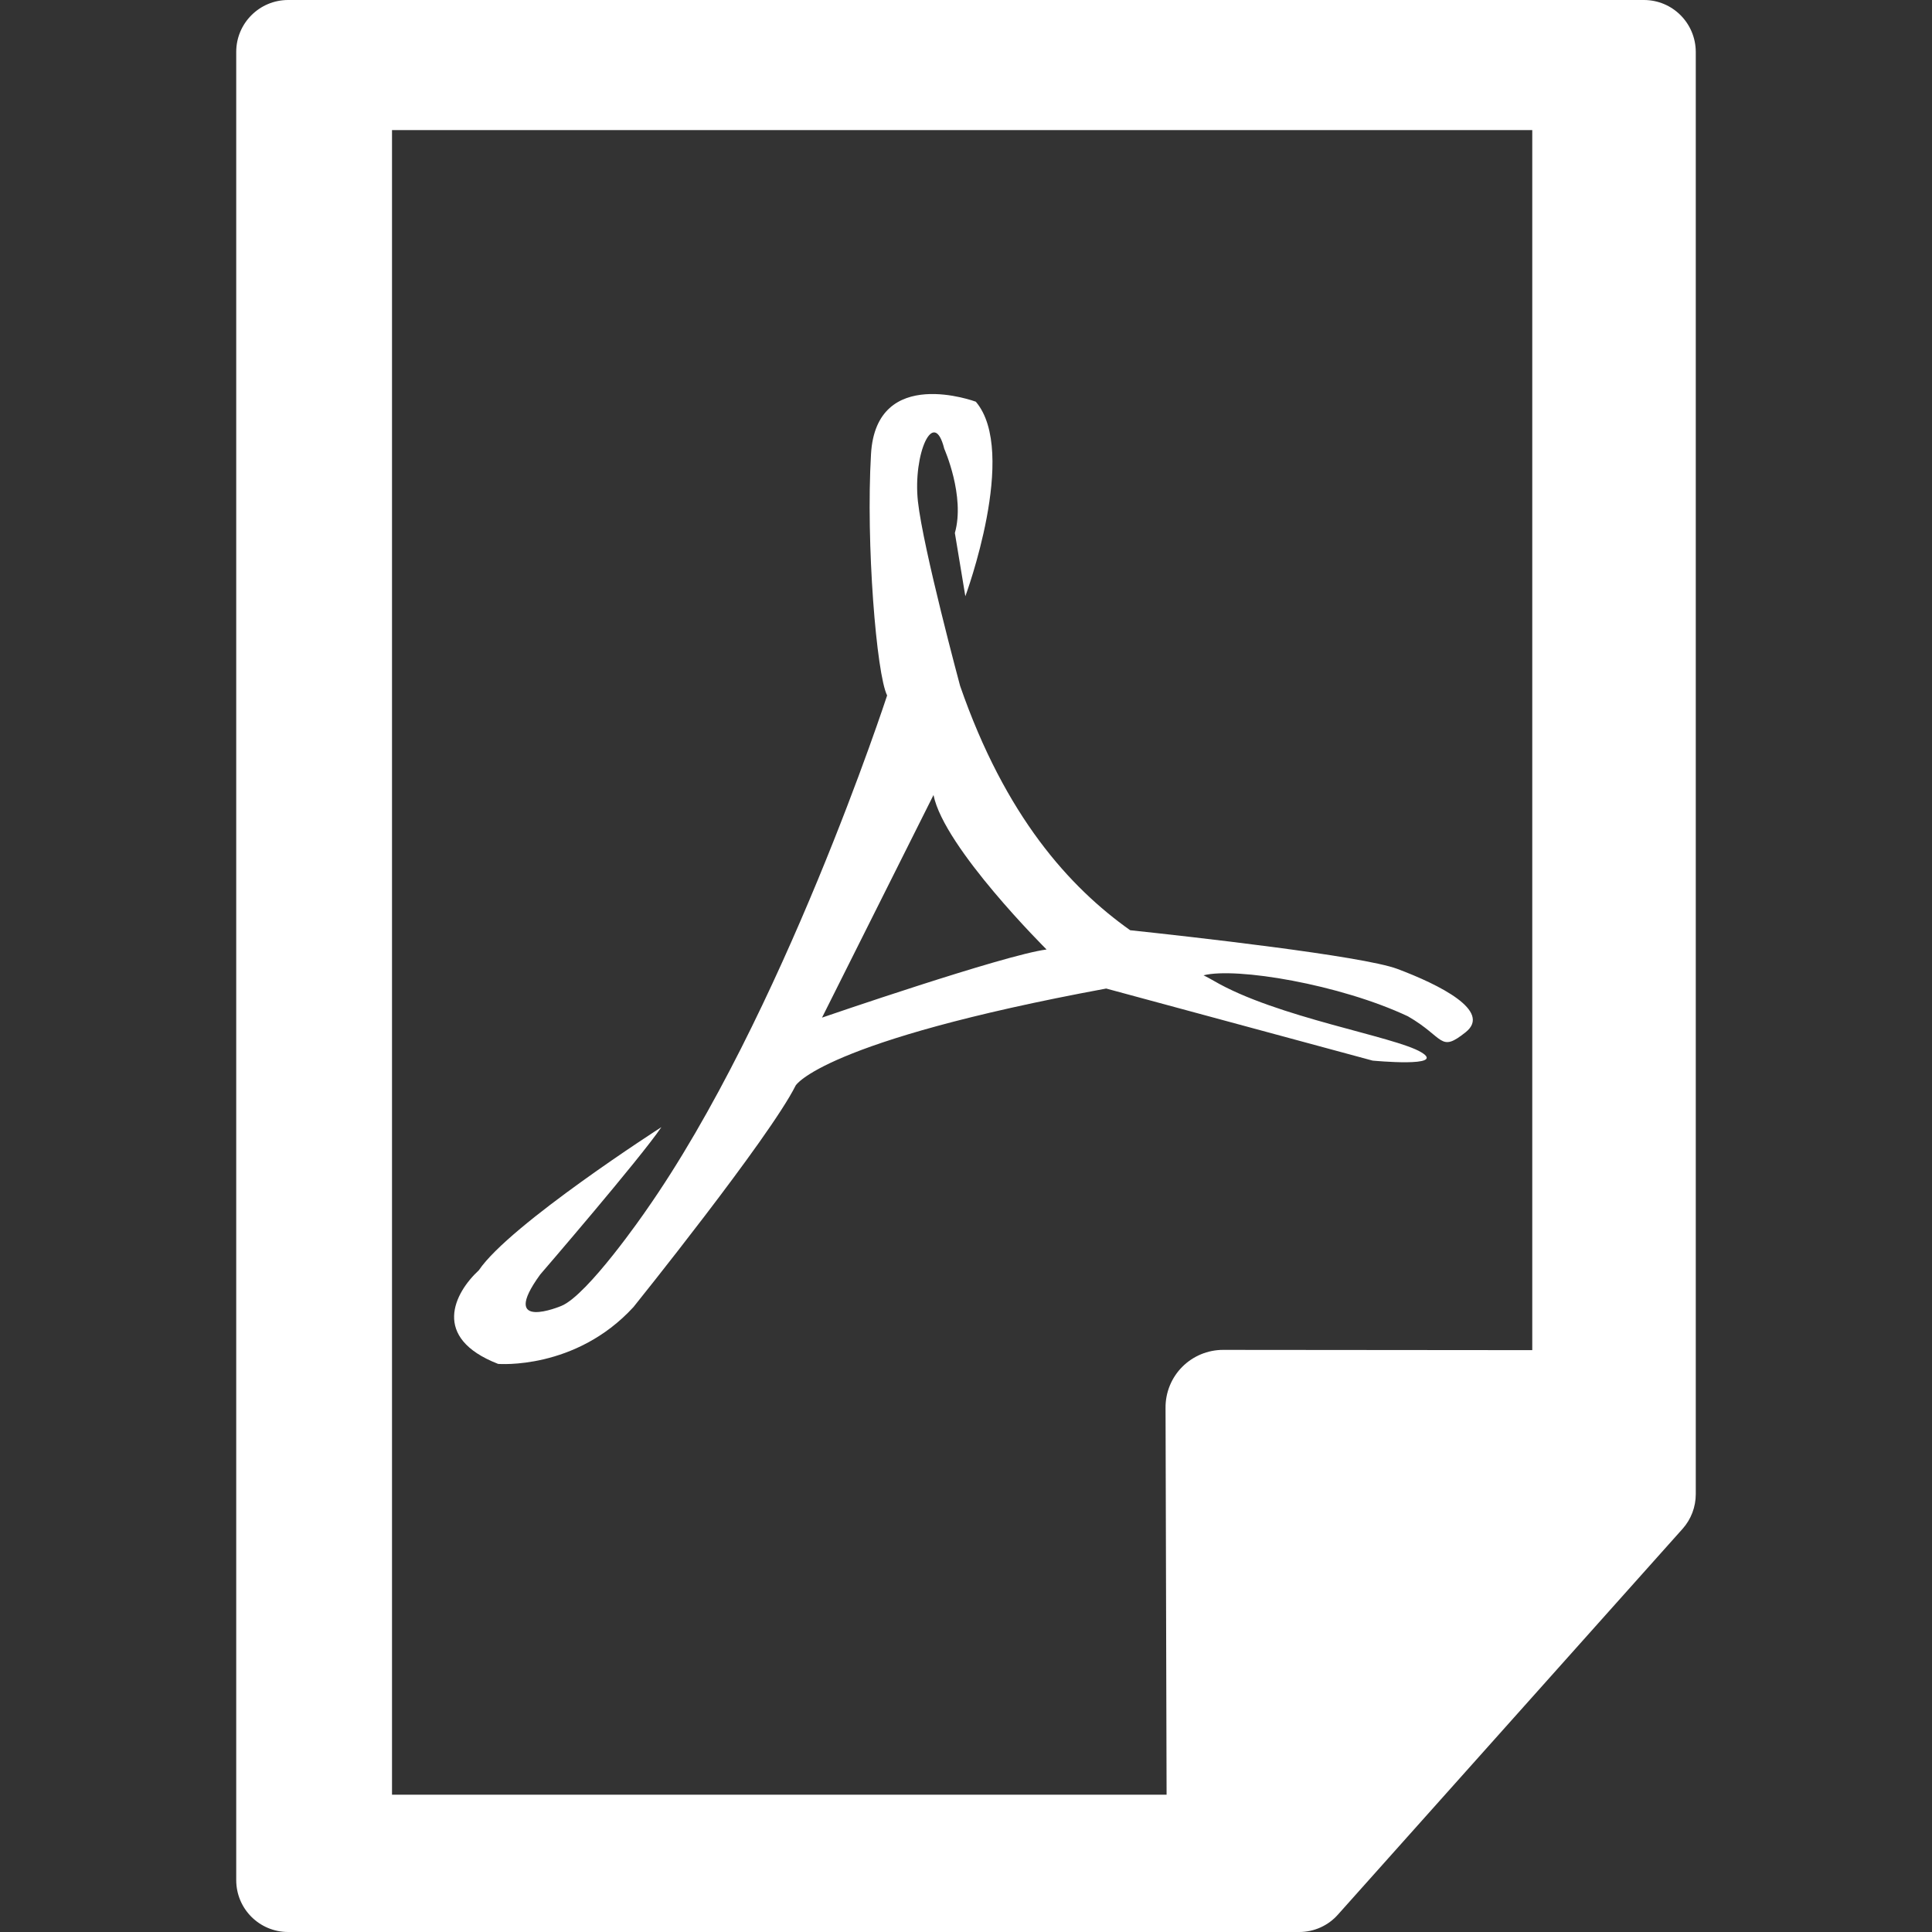
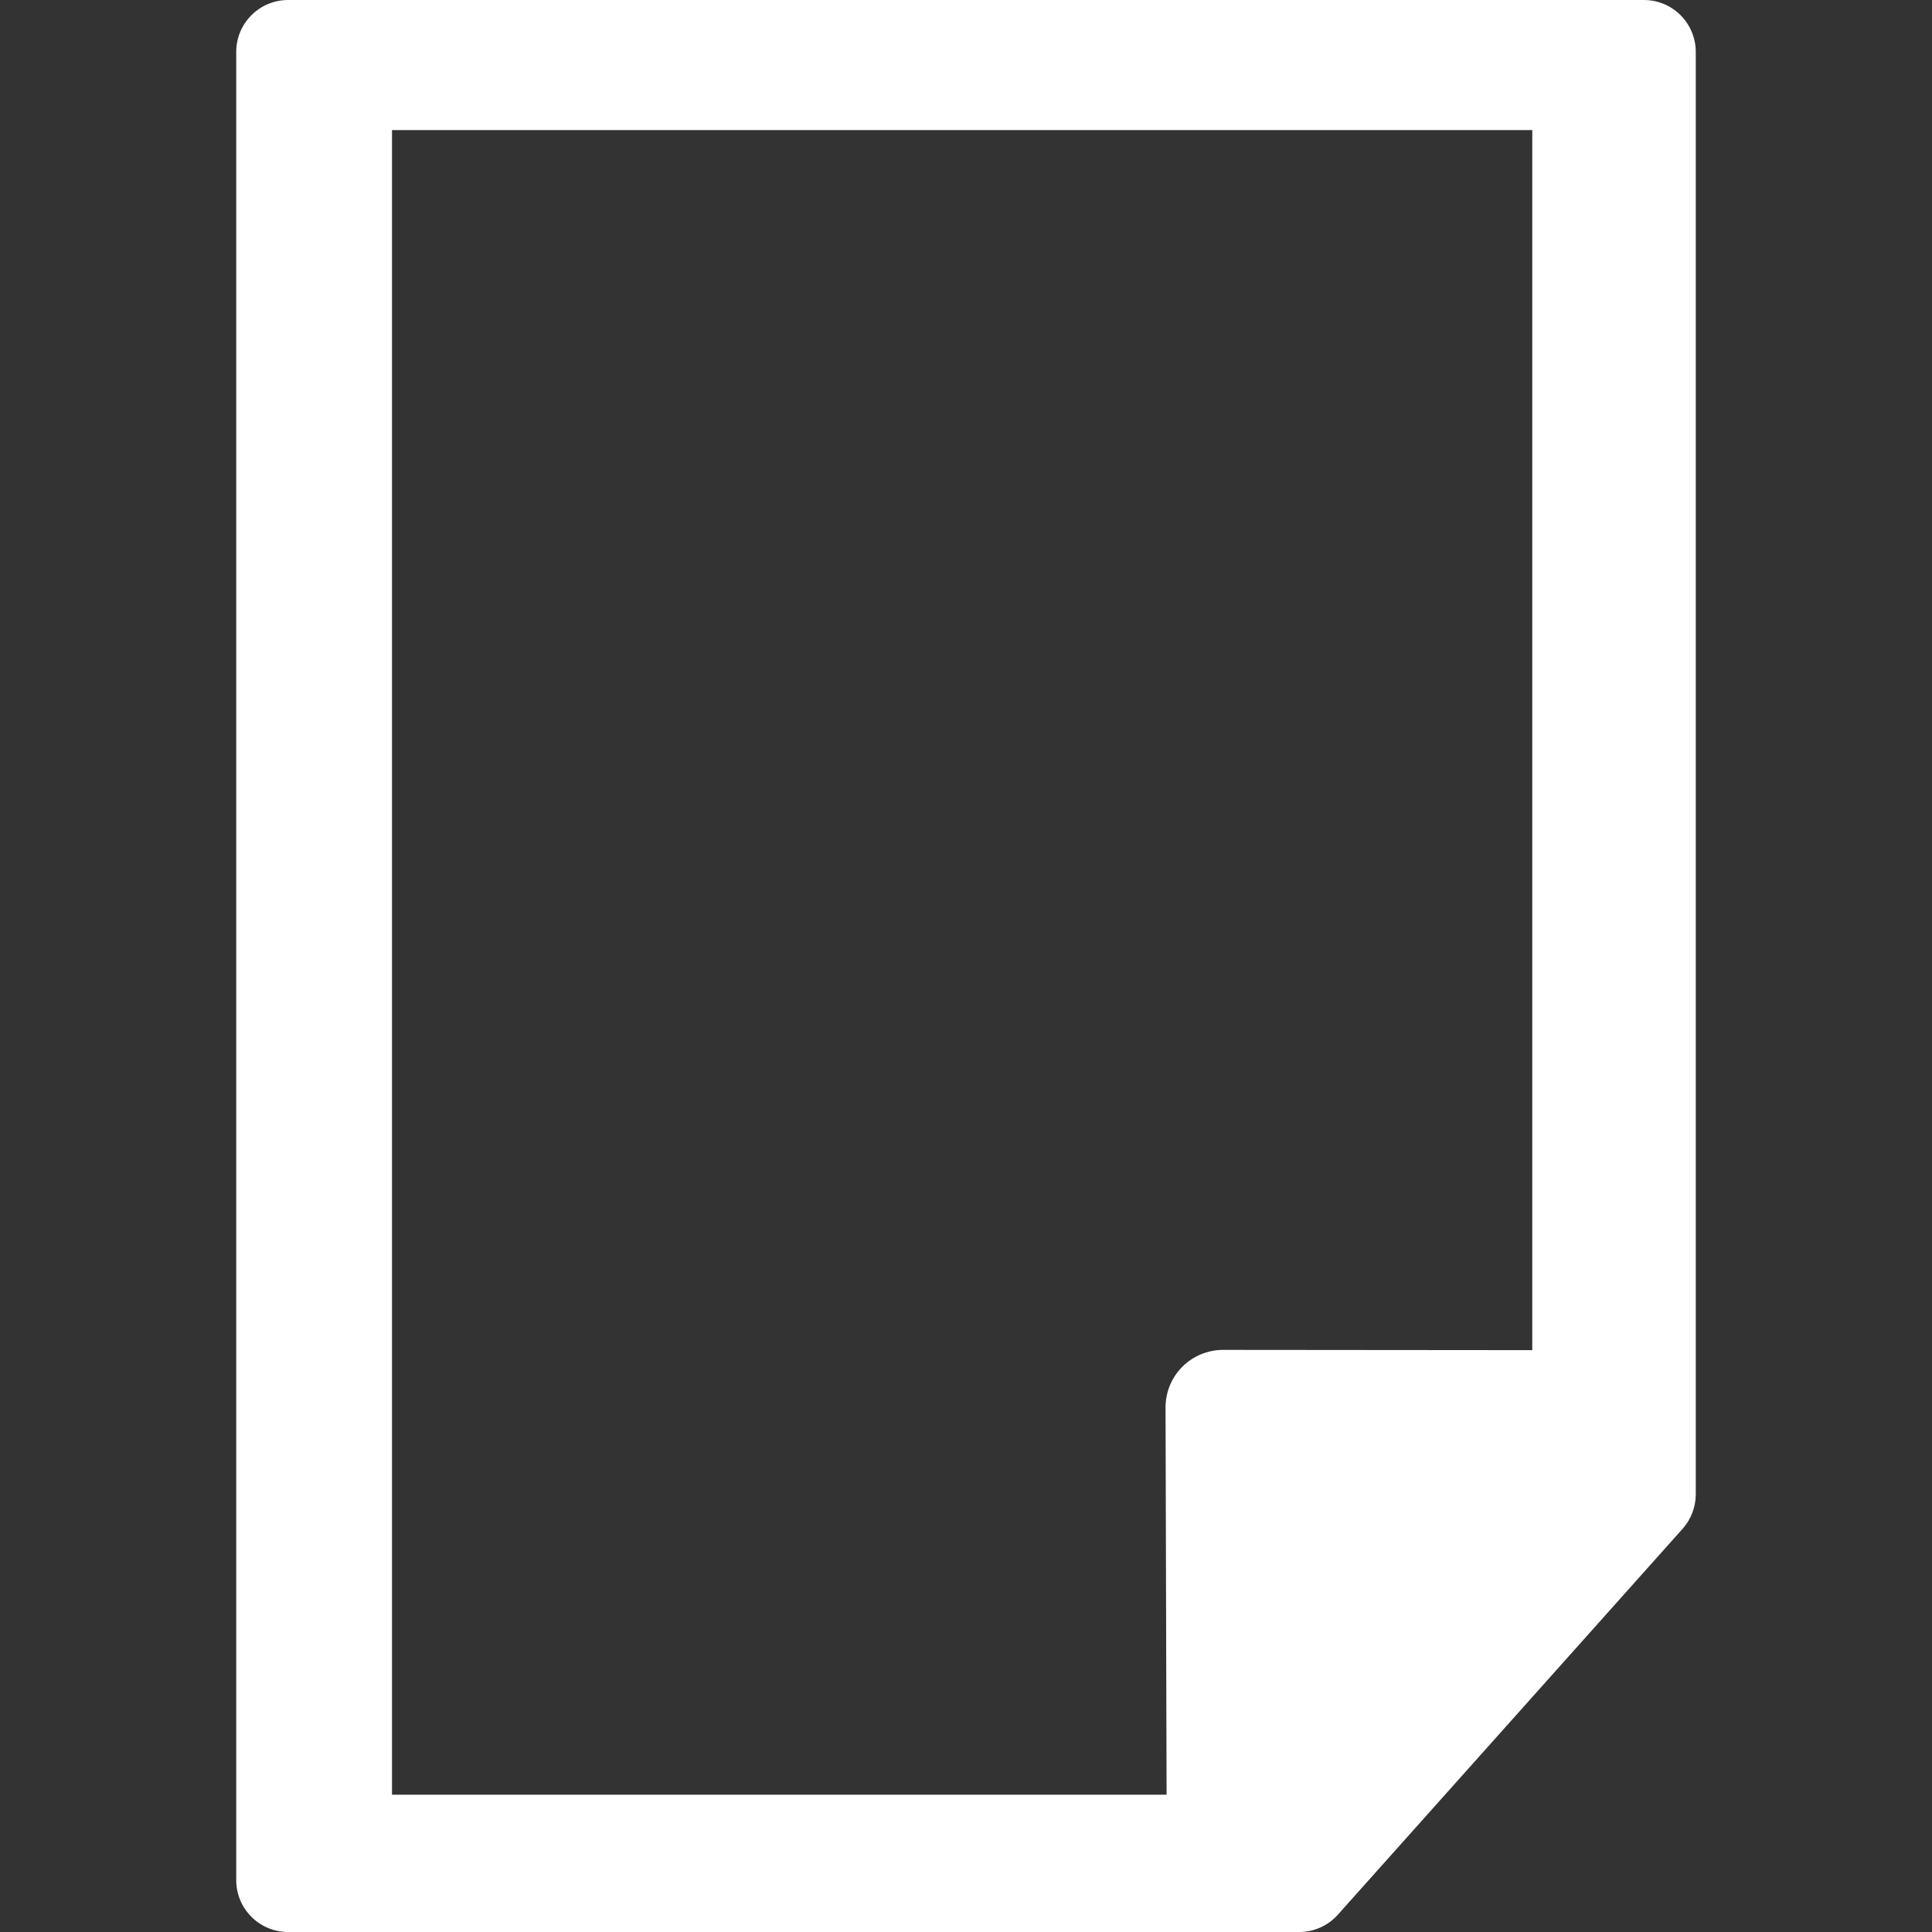
<svg xmlns="http://www.w3.org/2000/svg" version="1.1" id="Capa_1" x="0px" y="0px" viewBox="0 0 14.746 14.746" style="enable-background:new 0 0 14.746 14.746;" xml:space="preserve" width="512px" height="512px">
  <rect x="0" y="0" width="14.746" height="14.746" fill="#333333" stroke="none" />
  <g>
    <g>
      <g>
        <path d="M12.547,0H2.199C1.981,0,1.803,0.177,1.803,0.396V14.35c0,0.219,0.177,0.396,0.396,0.396h7.718    c0.113,0,0.221-0.049,0.295-0.133l2.631-2.945c0.064-0.072,0.1-0.166,0.1-0.264V0.396C12.942,0.177,12.766,0,12.547,0z     M11.695,10.305l-2.36-0.002l0,0c-0.117,0-0.229,0.047-0.311,0.129c-0.082,0.082-0.129,0.195-0.128,0.313l0.008,2.953H2.992V0.993    h8.703V10.305z" data-original="#030104" class="active-path" data-old_color="#030104" fill="#FFFFFF" />
-         <path d="M3.802,10.41c0,0,0.59,0.049,1.033-0.434c0,0,1.037-1.289,1.238-1.691c0,0,0.198-0.338,2.37-0.74    l2.033,0.55c0,0,0.571,0.055,0.371-0.064C10.645,7.91,9.745,7.767,9.264,7.486C9.241,7.472,9.213,7.458,9.186,7.444    c0.249-0.063,1.039,0.068,1.56,0.313c0.281,0.162,0.241,0.281,0.441,0.121c0.202-0.161-0.2-0.362-0.522-0.483    c-0.268-0.1-1.597-0.248-2.039-0.295C8.164,6.772,7.674,6.233,7.328,5.235c0,0-0.282-1.046-0.322-1.408    C6.967,3.465,7.127,3.103,7.207,3.425c0,0,0.161,0.362,0.081,0.643l0.08,0.483c0,0,0.407-1.1,0.08-1.485c0,0-0.76-0.284-0.8,0.399    C6.608,4.149,6.69,5.148,6.771,5.308c0,0-0.799,2.449-1.844,3.937c0,0-0.442,0.643-0.644,0.723c0,0-0.482,0.203-0.16-0.24    c0,0,0.763-0.885,0.925-1.125c0,0-1.159,0.744-1.393,1.092C3.467,9.869,3.29,10.211,3.802,10.41z M7.125,6.068    c0.08,0.402,0.863,1.179,0.863,1.179c-0.322,0.041-1.714,0.52-1.714,0.52L7.125,6.068z" data-original="#030104" class="active-path" data-old_color="#030104" fill="#FFFFFF" />
      </g>
    </g>
  </g>
</svg>